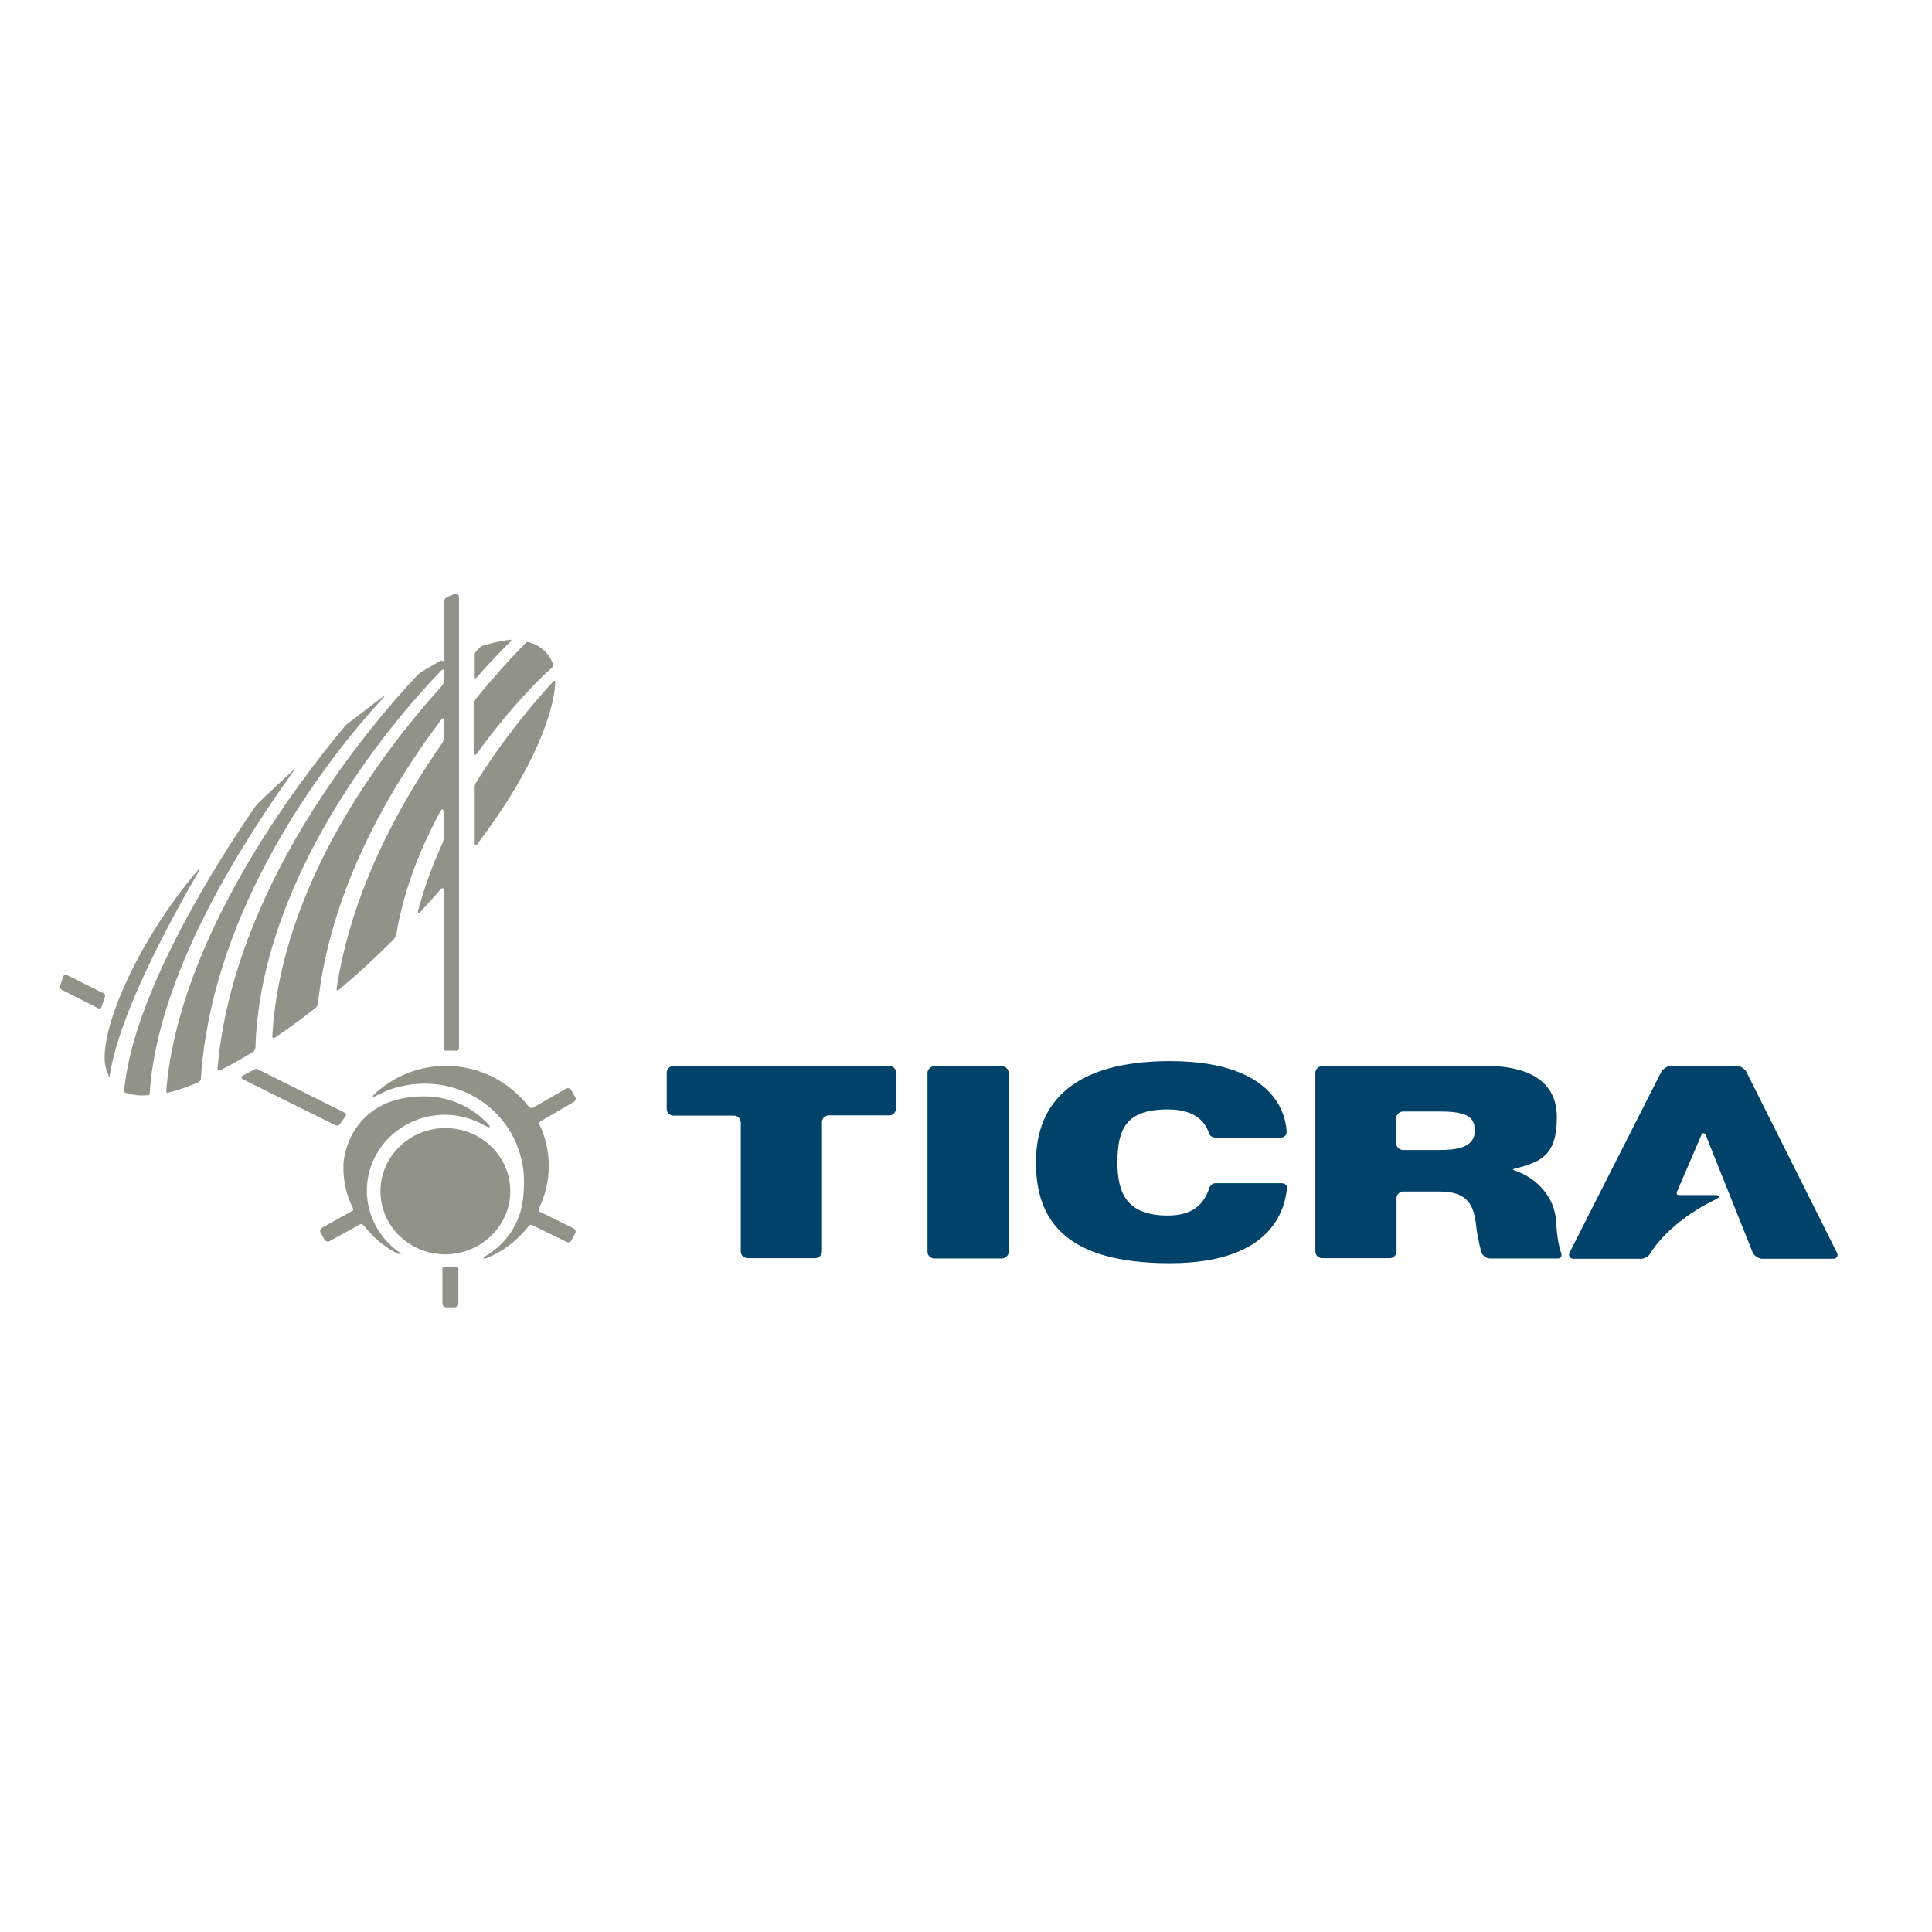
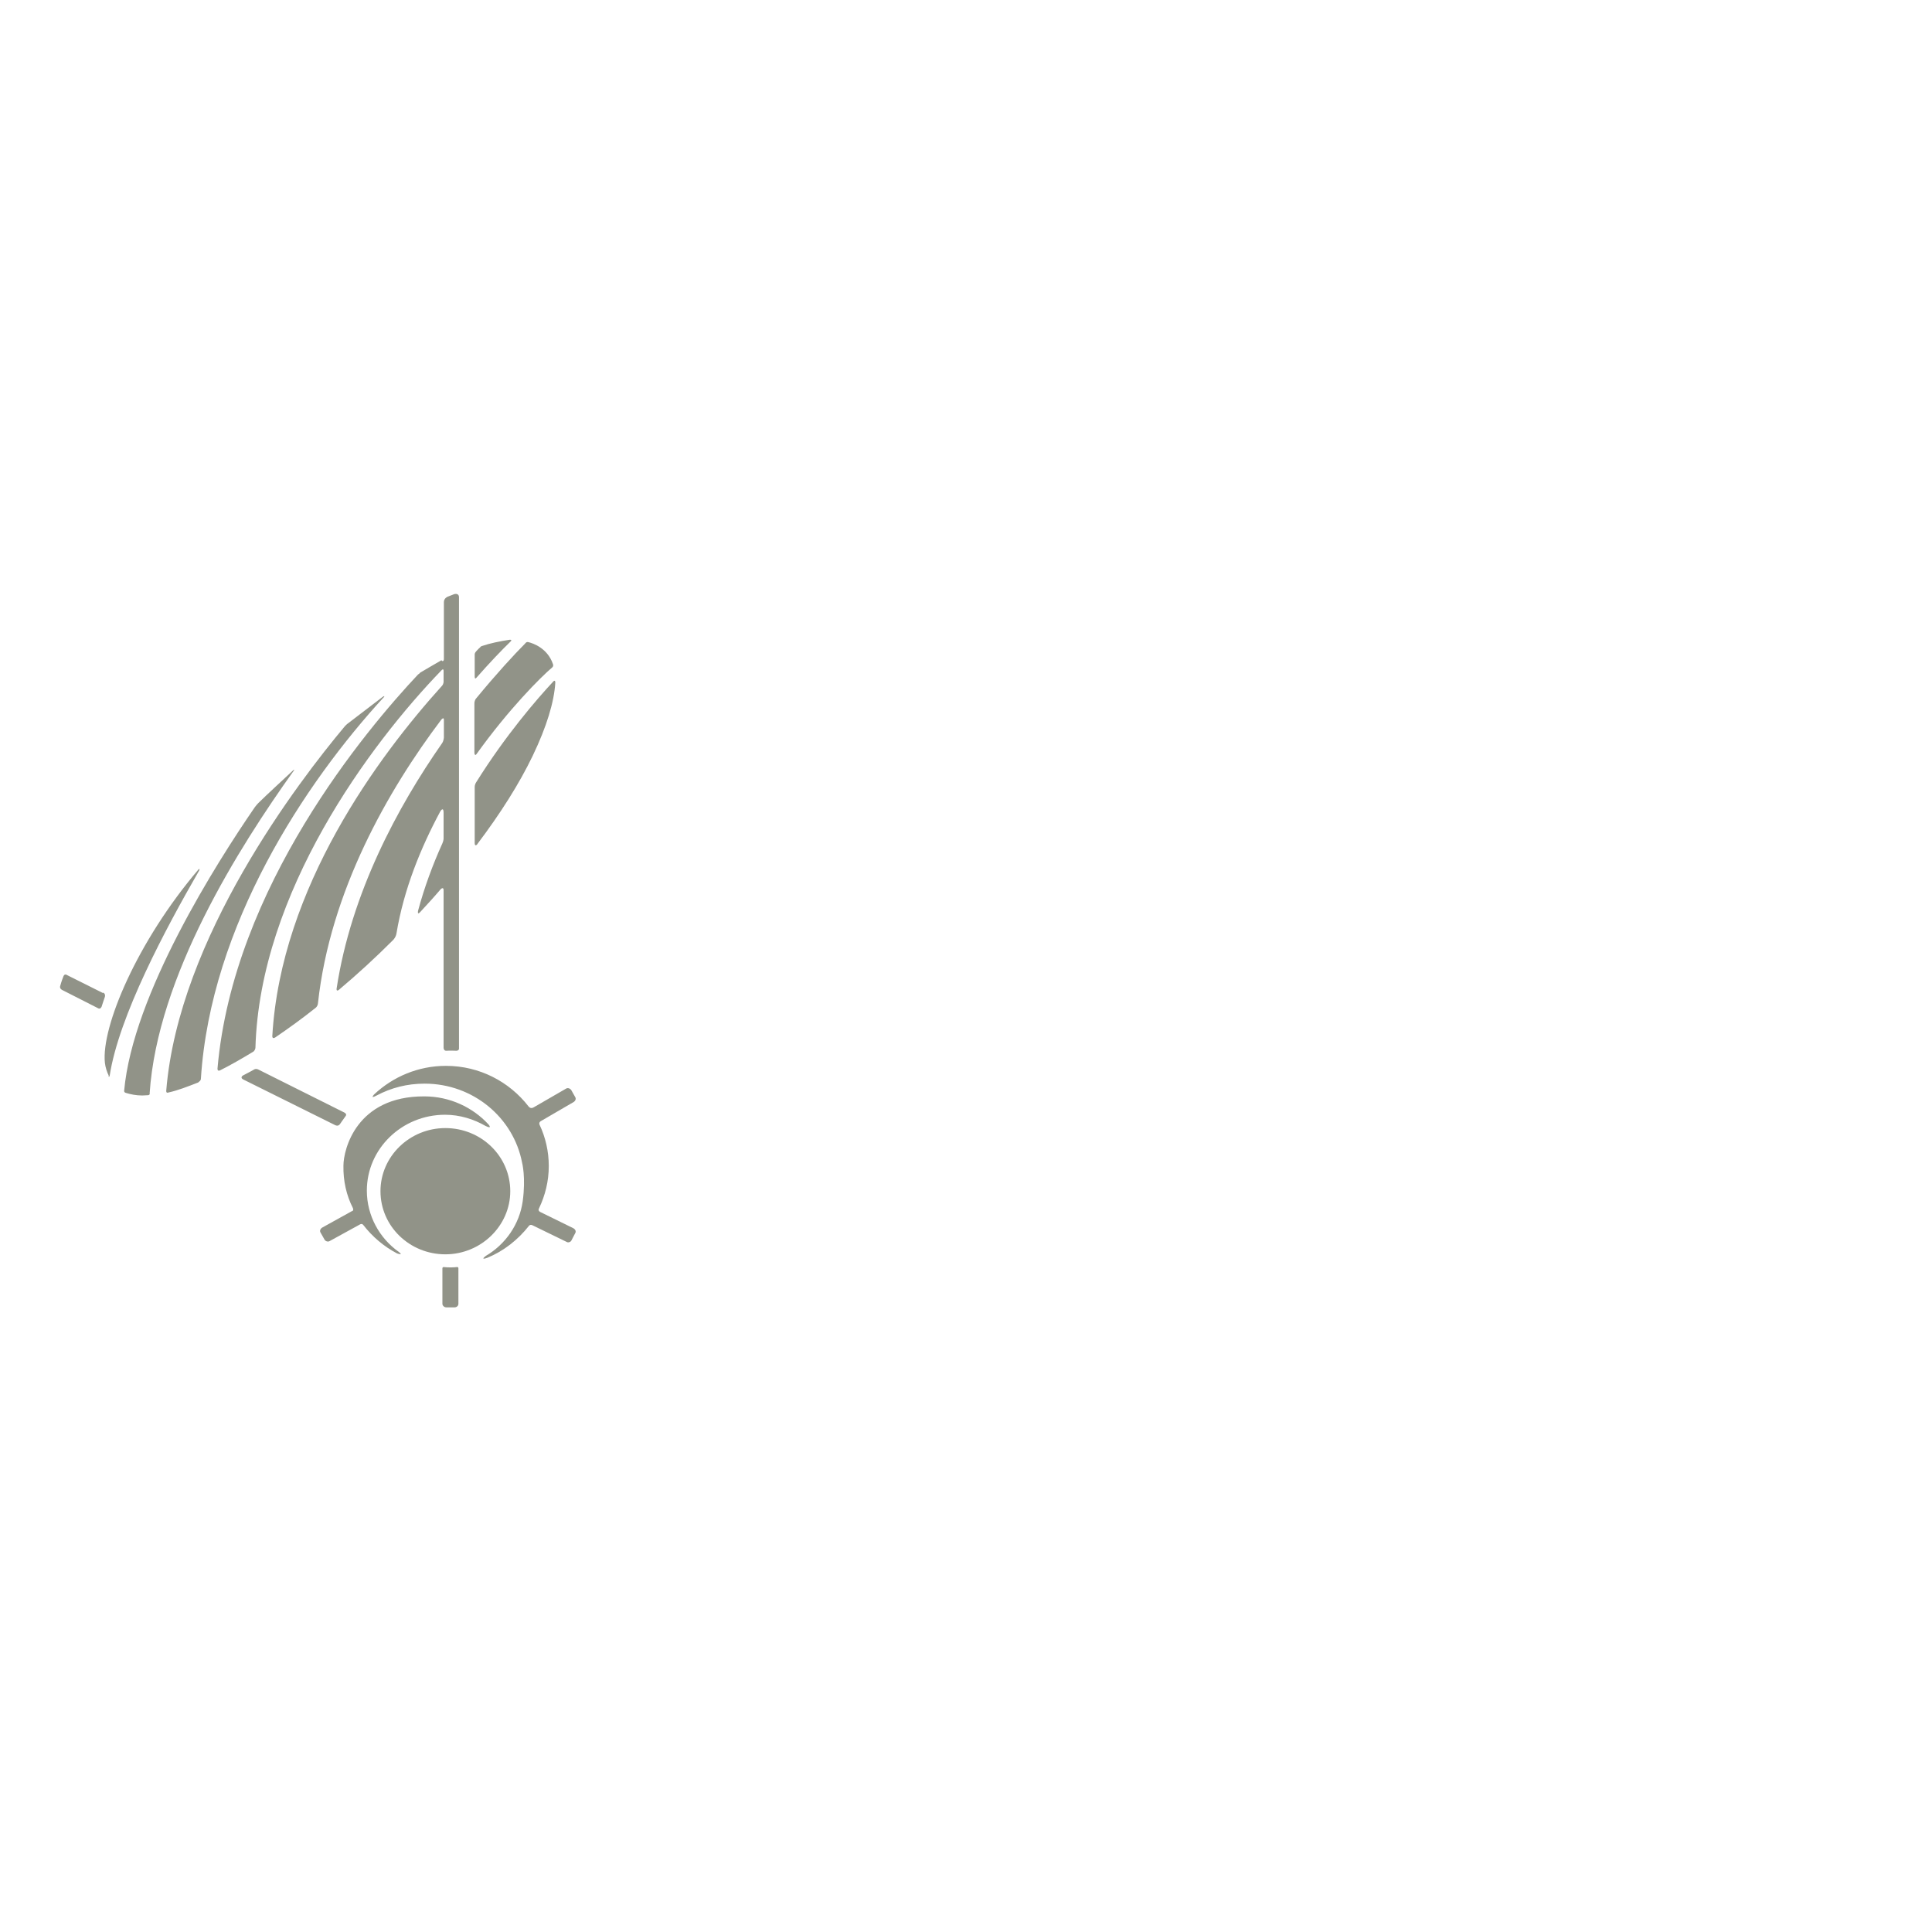
<svg xmlns="http://www.w3.org/2000/svg" version="1.1" id="layer" x="0px" y="0px" viewBox="0 0 652 652" style="enable-background:new 0 0 652 652;" xml:space="preserve">
  <style type="text/css">
	.st0{fill:#01426A;}
	.st1{fill:#919388;}
</style>
  <g>
    <g>
-       <path class="st0" d="M250,378.7c0-1.2-1.1-2.2-2.3-2.2h-20.4c-1.2,0-2.3-1-2.3-2.3V362c0-1.2,1.1-2.3,2.3-2.3h72.8    c1.2,0,2.3,1,2.3,2.3v12.1c0,1.2-1.1,2.3-2.3,2.3h-20.4c-1.2,0-2.3,1-2.3,2.2v43.8c0,1.2-1.1,2.2-2.3,2.2h-22.8    c-1.2,0-2.3-1-2.3-2.2V378.7z M313,362.1c0-1.2,1.1-2.3,2.3-2.3h22.8c1.2,0,2.3,1,2.3,2.3v60.4c0,1.2-1.1,2.2-2.3,2.2h-22.8    c-1.2,0-2.3-1-2.3-2.2L313,362.1L313,362.1z M410.3,399.3h22.2c1.2,0,2,0.7,1.8,2c-0.7,5.5-3.8,25-39.5,25    c-35.6,0-45.2-14.8-45.2-34.1c0-20.5,13.2-34.1,45.2-34.1c38.4,0,39.2,21.3,39.4,23.7c0.1,1.2-0.7,2.1-2.1,2.1h-21.9    c-1.6,0-2.1-1.2-2.1-1.2c-1-3.1-3.7-8.3-14-8.3c-14.1,0-17,6.6-17,17.9c0,10.3,3.1,17.9,17,17.9c8.6,0,12.4-4,14.1-9.6    C408.3,400.6,408.8,399.3,410.3,399.3 M511.1,395c7,2.3,12.9,8.2,13.9,15.8c0.2,2.6,0.5,8,1.7,11.6c0,0,1.1,2.3-1.1,2.3h-22.8    c-1.2,0-2.6-1-2.9-2.2c0,0-1.2-4.4-1.6-7.8c-0.7-6.1-1.5-12.6-12.4-12.6h-12.3c-1.2,0-2.3,1-2.3,2.2v18.1c0,1.2-1.1,2.2-2.3,2.2    h-22.8c-1.2,0-2.3-1-2.3-2.2V362c0-1.2,1.1-2.2,2.3-2.2h58.4c7.1,0.4,20.8,2.7,20.8,17.2c0,13.2-5.6,15.1-14.1,17.4    C511.1,394.4,510,394.6,511.1,395L511.1,395z M471.2,385.9c0,1.2,1.1,2.2,2.3,2.2h11.9c5.8,0,12.3-0.6,12.3-6.5    c0-4-1.7-6.5-11.5-6.5h-12.7c-1.2,0-2.3,1-2.3,2.2v8.6H471.2L471.2,385.9z M566.6,403.3h12.1c0,0,3.2,0,0.2,1.5    c-15.9,7.7-21.8,17.9-21.8,17.9c-0.5,1.1-2,2.1-3.2,2.1h-22.9c-1.2,0-1.8-1-1.3-2.1l30.9-60.9c0.6-1.1,2.1-2.1,3.3-2.1h22.2    c1.2,0,2.8,1,3.3,2.1l30.5,60.9c0.6,1.1,0,2.1-1.3,2.1h-23.9c-1.2,0-2.7-1-3.2-2.1l-15.6-39c-1.1-2.9-2,0-2,0l-8.1,18.8    C566,402.3,565.5,403.3,566.6,403.3" />
-     </g>
+       </g>
    <g>
      <path class="st1" d="M172.2,402c0-11.8-9.8-21.3-21.9-21.3s-21.9,9.6-21.9,21.3c0,11.8,9.8,21.3,21.9,21.3    C162.3,423.3,172.2,413.7,172.2,402" />
      <path class="st1" d="M119.1,407.7c-2.2-4.3-3.3-9.2-3.2-14.3c0-5.5,4.4-23.5,27.3-23.4c8.6,0,16.3,3.7,21.6,9.4    c0,0,1.6,1.8-0.9,0.6c-4-2.3-8.7-3.8-13.7-3.8c-14.6,0-26.4,11.5-26.4,25.6c0,8.5,4.3,16.1,10.8,20.7c0,0,1.8,1.3-0.6,0.5    c-4.4-2.3-8.3-5.6-11.4-9.6c0,0-0.4-0.6-1.1-0.2l-10.2,5.6c-0.6,0.4-1.5,0.1-1.8-0.5l-1.3-2.3c-0.4-0.6-0.1-1.3,0.5-1.7l10.1-5.6    C118.9,408.8,119.4,408.5,119.1,407.7" />
      <path class="st1" d="M127.1,369.7c4.9-2.6,10.3-4,16.2-4c16.4,0,30,11.5,32.9,26.7c0,0,1.3,4.9,0.2,13    c-1.1,7.8-5.8,14.5-12.4,18.4c0,0-2.2,1.6,0.4,0.7c5.6-2.3,10.4-6.1,14.1-10.8c0,0,0.4-0.6,1.2-0.2l11.5,5.6    c0.6,0.4,1.5,0,1.7-0.6l1.2-2.3c0.4-0.6,0.1-1.3-0.6-1.7l-11.2-5.5c-0.9-0.5-0.4-1.2-0.4-1.2c2.1-4.4,3.3-9.2,3.3-14.3    c0-4.9-1.1-9.7-3.1-13.9c-0.4-0.9,0.5-1.3,0.5-1.3l11-6.4c0.6-0.4,0.9-1.1,0.5-1.7l-1.3-2.3c-0.4-0.6-1.2-0.9-1.8-0.5l-10.9,6.3    c-1.1,0.7-1.8-0.4-1.8-0.4c-6.4-8.2-16.4-13.6-27.8-13.6c-9.4,0-17.9,3.7-24.2,9.6C126.5,369.1,124.5,371.1,127.1,369.7     M154.7,428v12c0,0.7-0.6,1.2-1.3,1.2h-2.8c-0.7,0-1.3-0.6-1.3-1.2v-12c0-0.4,0.4-0.4,0.4-0.4c1.8,0.2,3.7,0.1,4.5,0    C154.2,427.6,154.7,427.5,154.7,428 M116.1,375.4c0,0,1.2,0.5,0.5,1.3c-1.2,1.6-1.5,2.2-2,2.8c0,0-0.5,0.7-1.5,0.2l-31-15.4    c-1.2-0.6-0.2-1.3-0.2-1.3c1.8-1,2.2-1.1,3.9-2.1c0,0,0.6-0.4,1.5,0.1L116.1,375.4 M35.4,336.4c-0.5,1.6-0.6,1.6-1.1,3.3    c0,0-0.4,1.1-1.3,0.5l-12-6.1c-1-0.5-0.7-1.3-0.7-1.3c0.2-0.7,0.4-1.5,1.1-3.3c0.4-1.1,1.3-0.4,1.3-0.4l12,6    C34.7,334.8,35.7,335.3,35.4,336.4 M67.8,364c3.3-51.7,35.1-99.8,61.8-128.8c0.4-0.6-0.5,0-0.5,0c-3.3,2.5-9.3,7.1-11.9,9.1    c0,0-0.6,0.5-1,1c-15.3,18.3-55.9,71.1-60.1,122.8c0,0-0.1,0.9,0.7,0.6c3.2-0.7,6.5-2,10.1-3.4C67,365.1,67.8,364.8,67.8,364" />
      <path class="st1" d="M50,369.6c-0.7,0-1.3,0.1-2,0.1c-2.1,0-4-0.4-5.6-0.9c-0.6-0.2-0.5-0.7-0.5-0.7c2.9-32.5,31.3-77.1,44.1-95.7    c0.1-0.2,1-1.2,1-1.2l0.4-0.4c2.3-2.3,8.3-7.8,11.6-10.9c0,0,0.5-0.4,0.2,0.1c-18.6,26-46.1,69.5-48.7,109    C50.6,369,50.6,369.5,50,369.6 M37,363.1c3.1-20.2,18.9-49.7,30.2-69.3c0.4-0.9-0.2-0.4-0.2-0.4c-20.7,24.3-32.9,53.2-31.6,65.3    c0.2,1.6,0.7,3.1,1.3,4.3C36.5,363.1,36.8,363.7,37,363.1 M160.8,228.7c4.4-5,8.3-9.1,11.6-12.3c0.5-0.6-0.4-0.5-0.4-0.5    c-3.3,0.5-6.7,1.2-9.3,2.1c0,0-0.5,0.1-0.7,0.5c-0.5,0.4-0.9,0.9-1.3,1.3c0,0-0.5,0.5-0.5,1v7.5    C160.2,228.5,160.2,229.4,160.8,228.7 M149.8,222.4v-19.2c0-1.3,1.2-1.8,1.2-1.8s0.5-0.2,2.3-0.9c0,0,1.6-0.5,1.6,1.1V354    c-0.2,0.7-1,0.6-1,0.6c-1,0-1.6-0.1-3.2,0c-1,0.1-1-1-1-1v-53.2c0-1.2-0.9-0.4-0.9-0.4c-2.3,2.7-4.5,5.1-7,7.8    c-1.1,1.2-0.7-0.5-0.7-0.5c2.1-7.8,4.9-15.4,8.2-22.7c0.4-0.9,0.4-1.6,0.4-1.6v-8.7c0-2.3-1.1-0.5-1.1-0.5    c-6.6,12.3-12.3,26.2-14.8,41.2c-0.2,1.3-1.1,2.2-1.1,2.2c-6.1,6.1-12.1,11.6-18.4,16.9c-0.9,0.6-0.7-0.5-0.7-0.5    c4.9-32.2,20.6-61.3,35.6-82.8c0.6-0.9,0.6-2,0.6-2v-5.9c0-1.1-0.9,0-0.9,0c-17.9,23.7-37.5,57.9-41.6,95.7    c-0.1,1.1-0.9,1.6-0.9,1.6c-4.5,3.6-9.1,6.9-13.5,9.9c-1.1,0.7-1-0.5-1-0.5c2.9-50.1,35.8-94.4,57.3-118.2    c0.6-0.7,0.5-1.6,0.5-1.6v-3.4c0-1-0.7-0.2-0.7-0.2c-24.2,25-61.3,75-62.8,127.4c-0.1,0.9-0.7,1.3-0.7,1.3    c-3.8,2.3-7.6,4.5-11.2,6.3c-1,0.5-0.9-0.6-0.9-0.6c5.3-61.3,50.4-114.6,67.7-133c0.4-0.2,0.7-0.6,0.7-0.6c1.7-1,4.4-2.6,7.2-4.2    C149.2,223.3,149.8,223.2,149.8,222.4 M160.2,284.5v-18.9c0-0.9,0.5-1.6,0.5-1.6c9.8-15.7,20.4-28,26.1-34.1c0,0,0.6-0.6,0.6,0.5    c-0.4,6.5-2.9,14.8-7.6,24.6c-4.5,9.4-10.9,19.5-18.6,29.7C161.1,285,160.2,285.9,160.2,284.5 M160.8,254.5    c10.9-15.2,21.6-25.9,25.6-29.3c0.5-0.5,0.2-1.1,0.2-1.1c-1.8-5.3-6.6-7-8.3-7.4c-0.7-0.2-1.1,0.5-1.1,0.5    c-3.6,3.6-9.6,10.1-16.6,18.6c0,0-0.5,0.6-0.5,1.6v16.7C160.1,254.1,160.2,255.3,160.8,254.5" />
    </g>
  </g>
</svg>